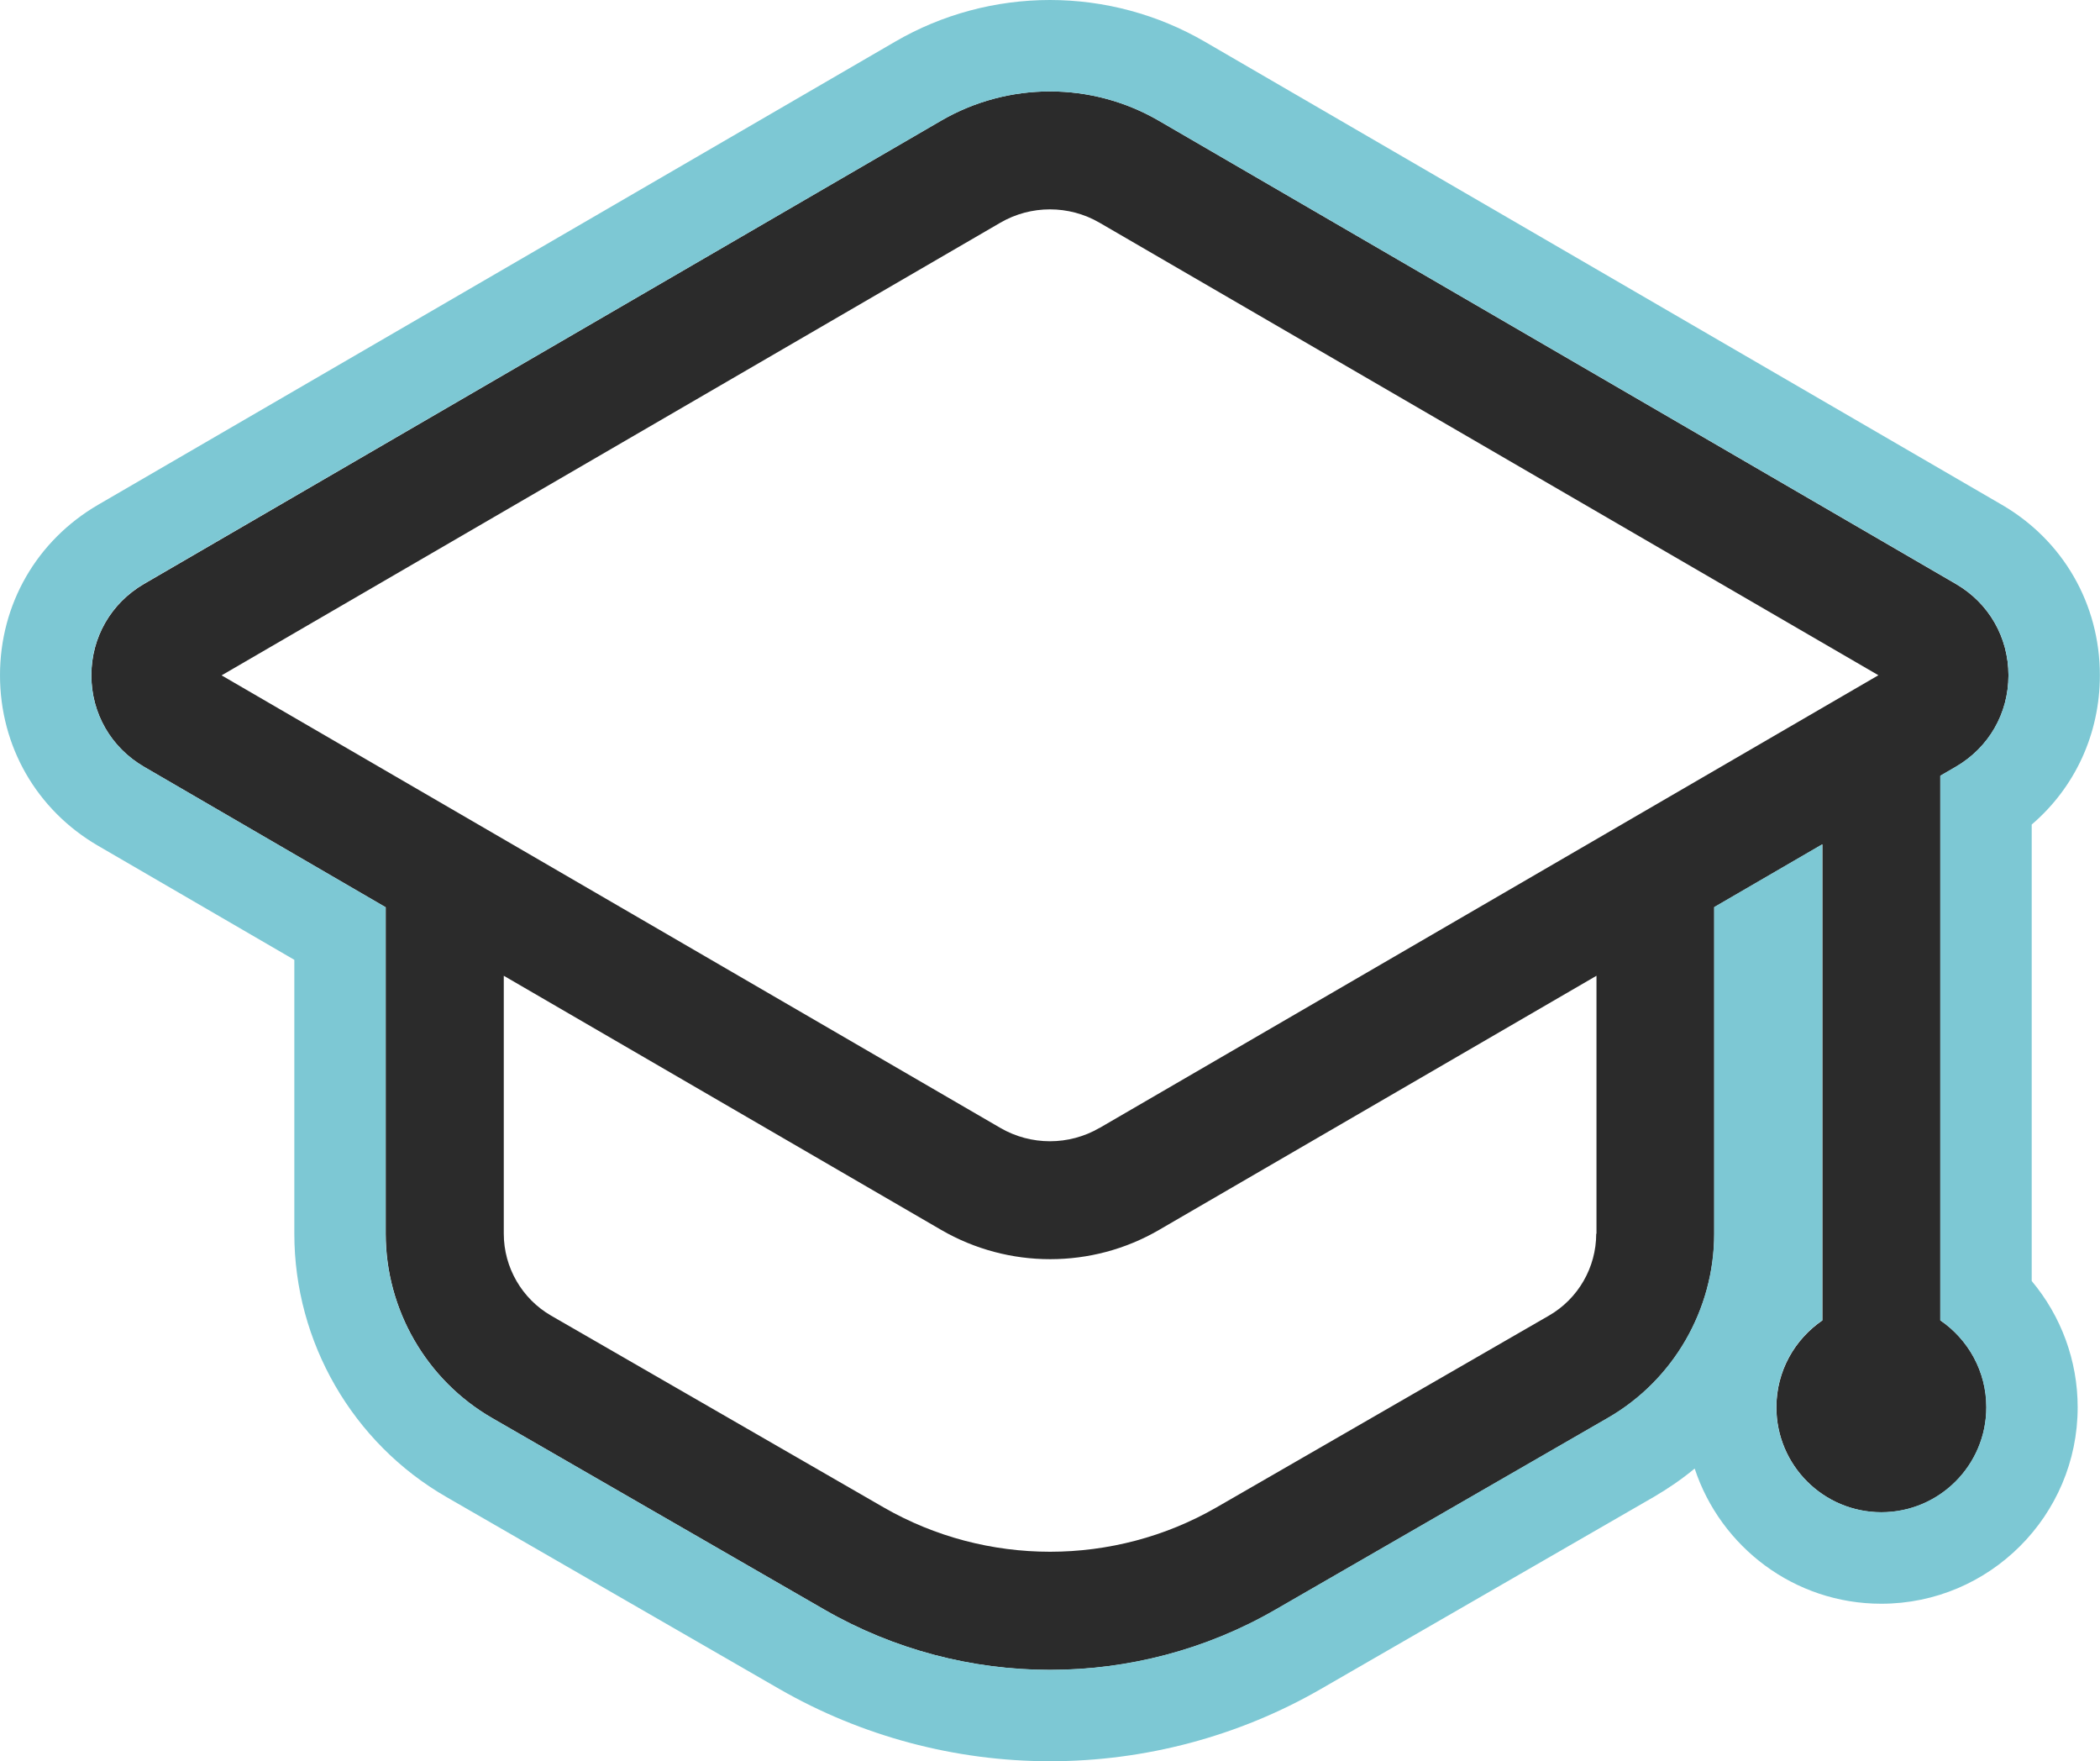
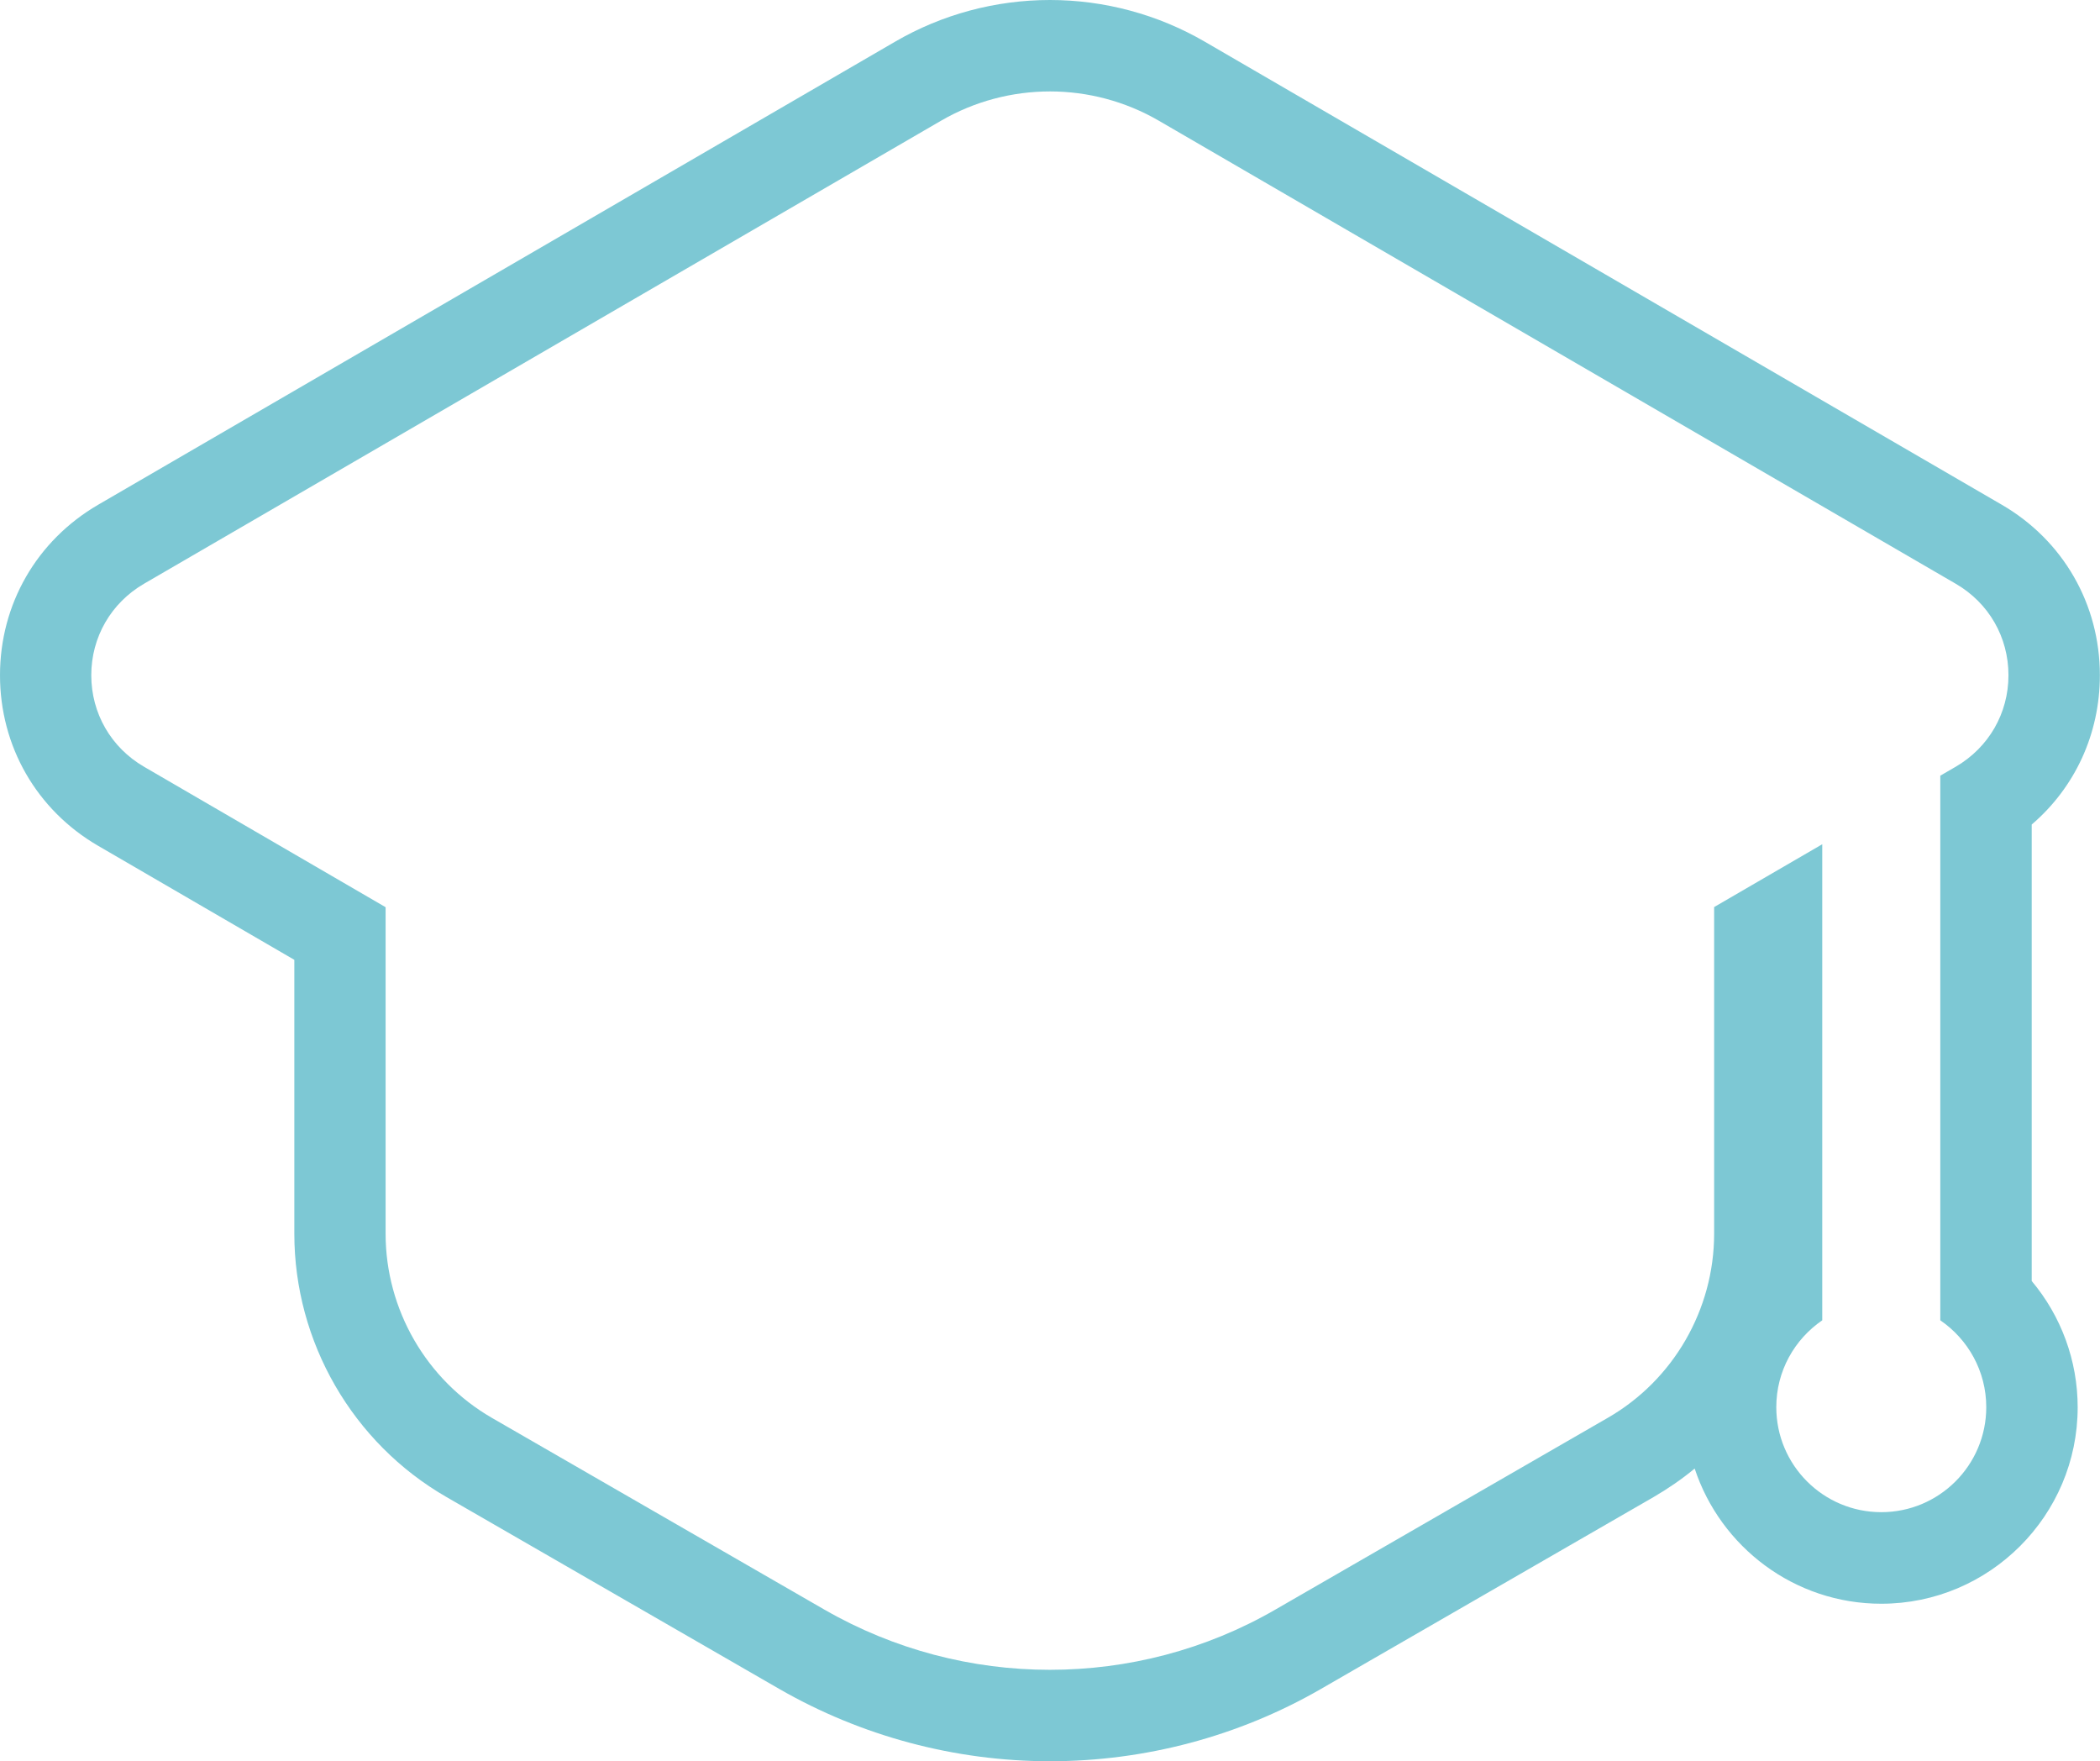
<svg xmlns="http://www.w3.org/2000/svg" id="Layer_2" viewBox="0 0 160.82 134.85">
  <defs>
    <style>.cls-1{fill:#7dc8d4;}.cls-2{fill:#2b2b2b;}.cls-3{fill:none;}</style>
  </defs>
  <g id="Layer_1-2">
-     <path class="cls-2" d="M148.59,101.1v-41.7l1.19-.69c2.53-1.47,4.03-4.08,4.03-7s-1.51-5.54-4.03-7L88.74,9.24c-5.14-2.99-11.53-2.99-16.67,0L11.03,44.71c-2.52,1.47-4.03,4.08-4.03,7s1.51,5.53,4.03,7l18.51,10.76v25c0,5.8,3.12,11.2,8.14,14.1l25.48,14.69c5.32,3.06,11.28,4.6,17.25,4.6s11.93-1.53,17.25-4.6l25.47-14.69c5.03-2.89,8.15-8.3,8.15-14.1v-25.01l8.28-4.81v36.45c-2.12,1.45-3.52,3.88-3.52,6.65,0,4.44,3.6,8.04,8.04,8.04s8.04-3.6,8.04-8.04c0-2.76-1.4-5.2-3.52-6.65h0ZM122.24,94.46h0c0,2.58-1.38,4.98-3.62,6.27l-25.47,14.69c-7.85,4.52-17.62,4.52-25.47,0l-25.48-14.69c-2.23-1.29-3.62-3.69-3.62-6.27v-19.75l33.5,19.46c2.57,1.49,5.45,2.24,8.34,2.24s5.76-.74,8.34-2.24l33.5-19.46v19.75ZM84.2,86.36c-2.34,1.36-5.25,1.36-7.59,0L16.97,51.71l59.64-34.66c2.34-1.36,5.25-1.36,7.59,0l59.65,34.65-59.64,34.66Z" />
    <polygon class="cls-3" points="14.69 48.34 80.69 10.87 149.3 49.51 125.66 68.24 126.24 100.23 89.06 122.71 68.3 120.98 34.58 99.07 36.02 64.63 11.52 51.71 14.69 48.34" />
    <path class="cls-1" d="M80.41,7c2.88,0,5.76.75,8.33,2.24l61.04,35.46c2.53,1.47,4.03,4.09,4.03,7s-1.51,5.53-4.03,7l-1.19.69v41.7c2.12,1.45,3.52,3.89,3.52,6.65,0,4.44-3.6,8.04-8.04,8.04s-8.04-3.6-8.04-8.04c0-2.77,1.4-5.2,3.52-6.65v-36.45l-8.28,4.81v25.01c0,5.8-3.12,11.21-8.15,14.1l-25.47,14.69c-5.32,3.07-11.28,4.6-17.25,4.6s-11.93-1.54-17.25-4.6l-25.48-14.69c-5.02-2.9-8.14-8.3-8.14-14.1v-25l-18.51-10.76c-2.52-1.47-4.03-4.09-4.03-7s1.51-5.53,4.03-7L72.07,9.24c2.57-1.49,5.45-2.24,8.34-2.24M80.41,0c-4.17,0-8.27,1.1-11.86,3.19L7.51,38.65c-4.7,2.74-7.51,7.61-7.51,13.05s2.8,10.31,7.5,13.05l15.04,8.74v20.97c0,8.29,4.46,16.02,11.65,20.16l25.48,14.69c6.29,3.62,13.46,5.54,20.74,5.54s14.46-1.91,20.74-5.53l25.47-14.69c1.12-.65,2.18-1.38,3.16-2.19,1.98,6,7.63,10.35,14.29,10.35,8.29,0,15.04-6.75,15.04-15.04,0-3.58-1.27-6.99-3.52-9.67v-34.95c3.31-2.83,5.22-6.94,5.22-11.43,0-5.44-2.81-10.33-7.52-13.06L92.26,3.19c-3.58-2.08-7.68-3.19-11.85-3.19h0Z" />
  </g>
</svg>